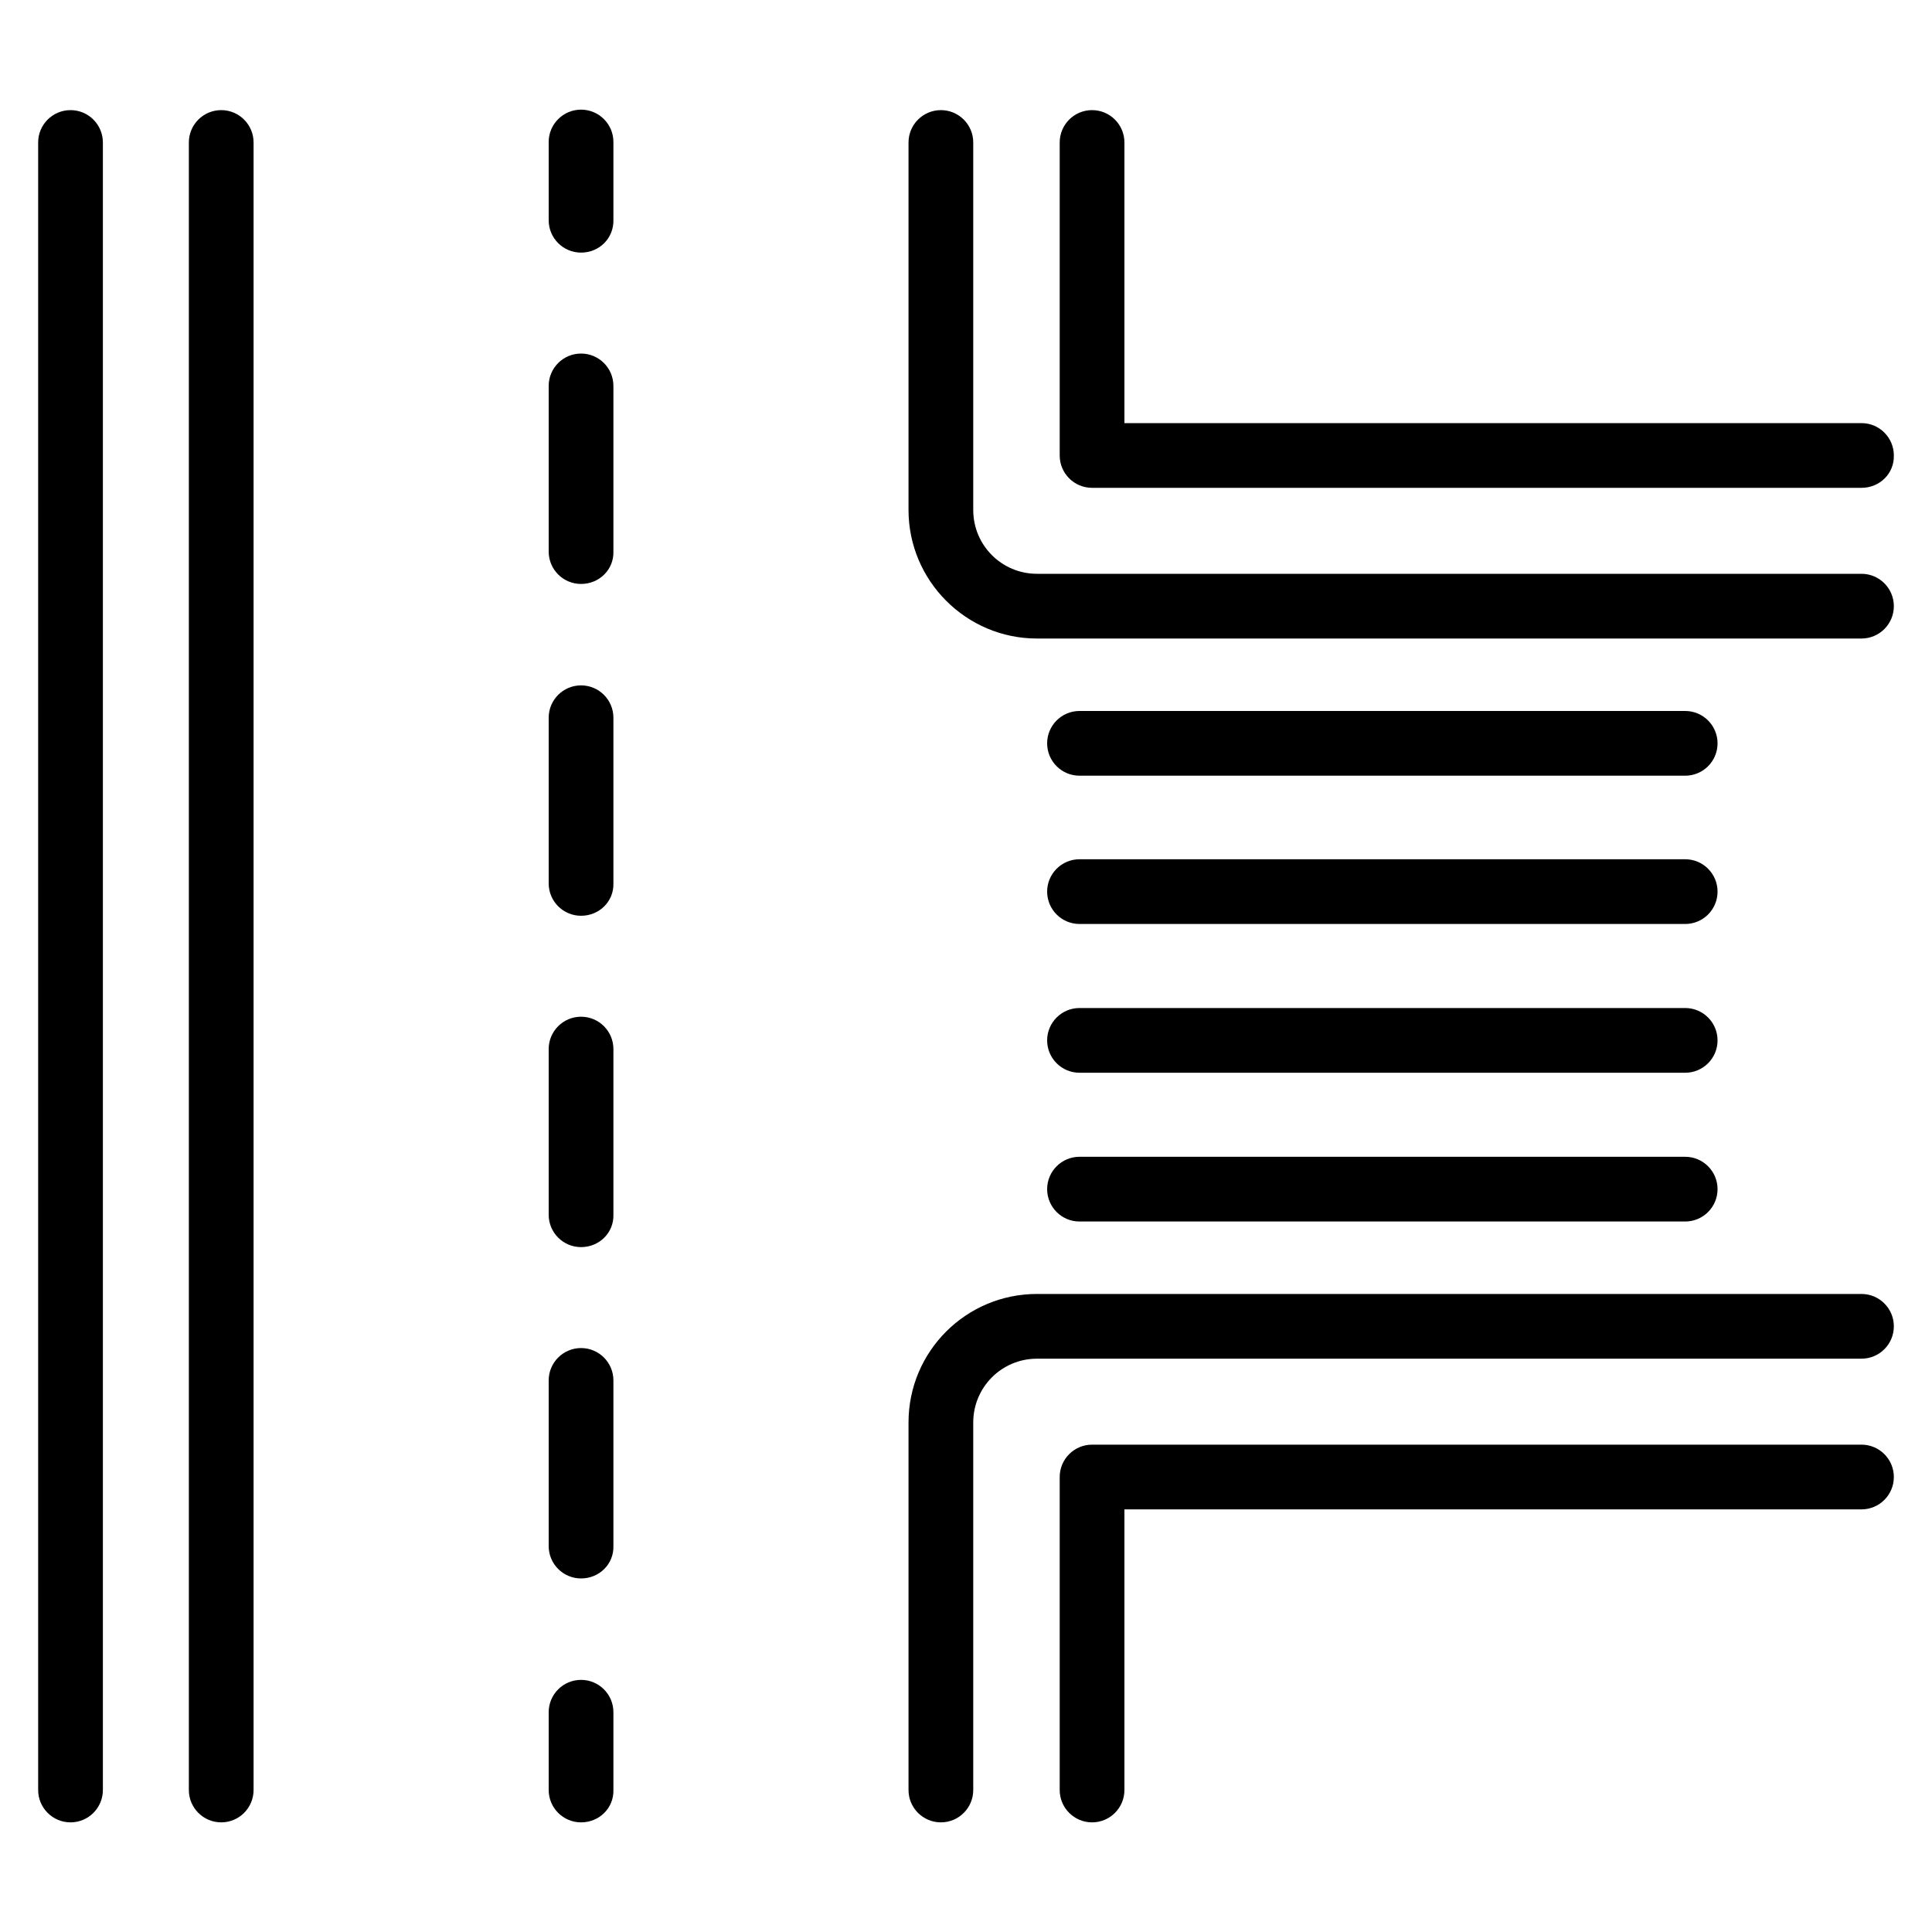
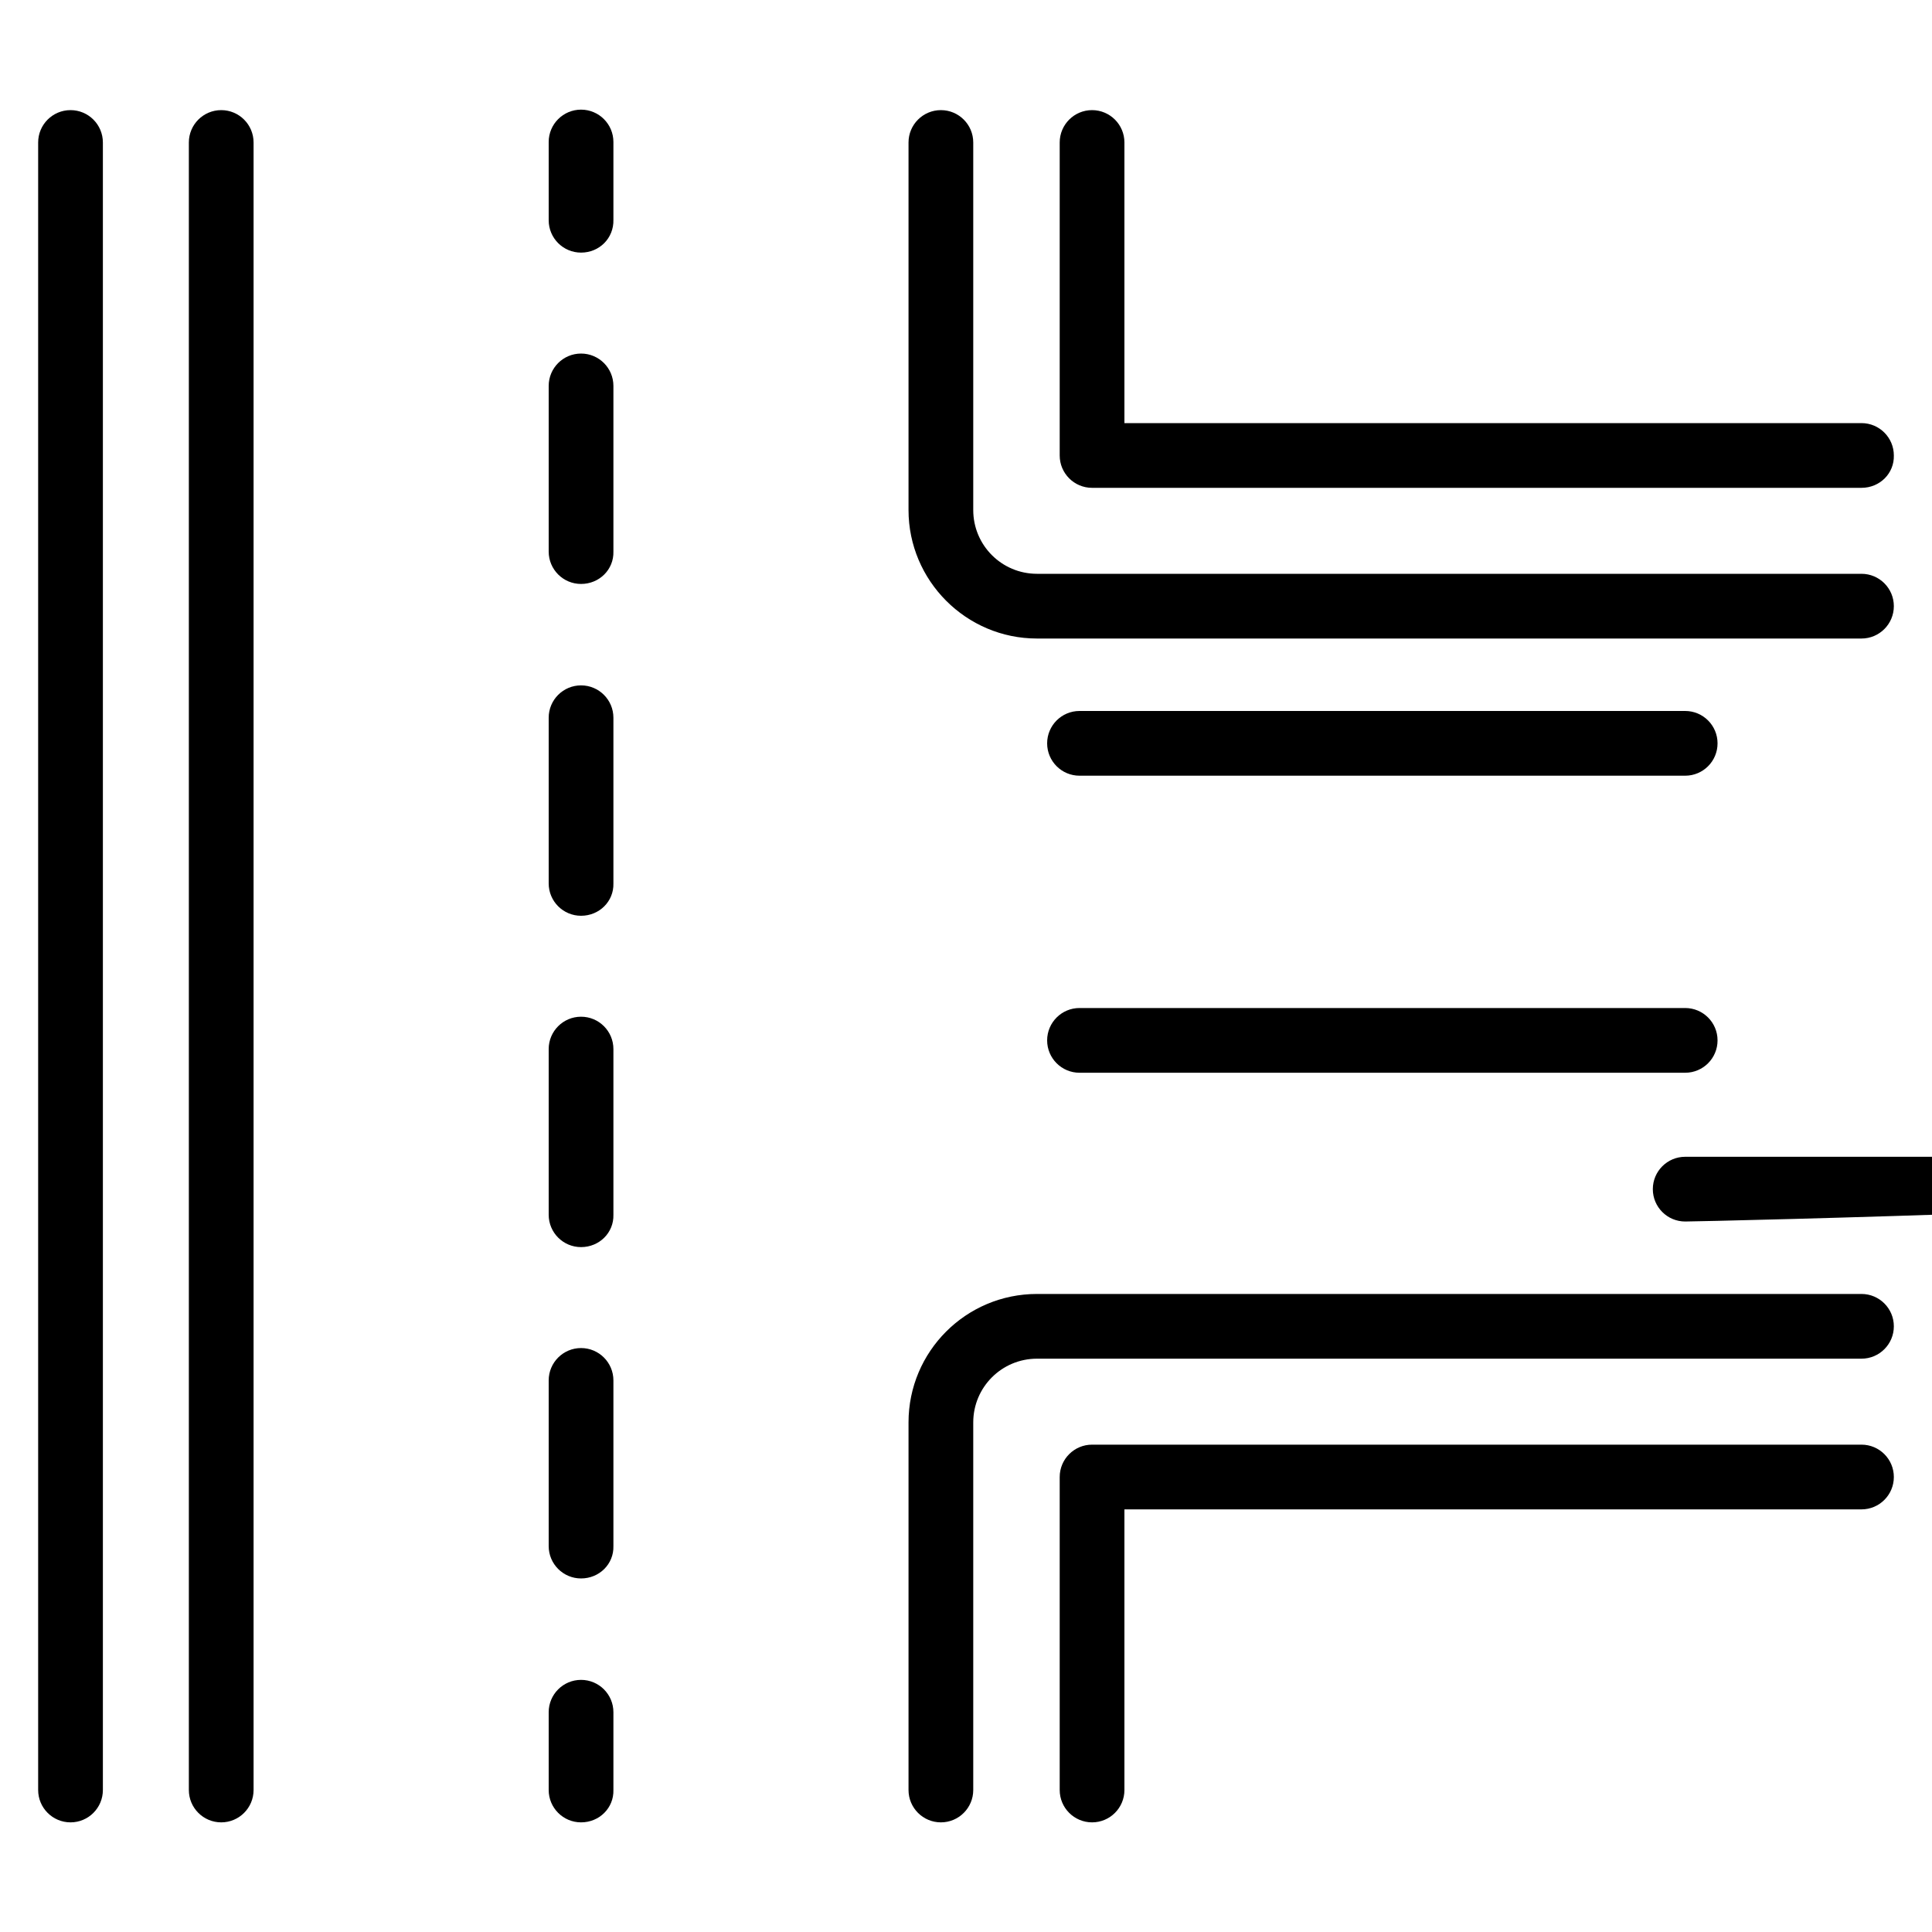
<svg xmlns="http://www.w3.org/2000/svg" version="1.1" id="_Layer_" x="0px" y="0px" viewBox="0 0 400 400" style="enable-background:new 0 0 400 400;" xml:space="preserve">
  <path d="M14.6,377.3c-3.7,0-6.7-3-6.7-6.7V29.5c0-3.7,3-6.7,6.7-6.7s6.7,3,6.7,6.7v341.1C21.3,374.3,18.3,377.3,14.6,377.3z" />
  <path d="M385.4,101H226.1c-3.7,0-6.7-3-6.7-6.7V29.5c0-3.7,3-6.7,6.7-6.7s6.7,3,6.7,6.7v58.1h152.6c3.7,0,6.7,3,6.7,6.7  C392.2,98,389.2,101,385.4,101L385.4,101z" />
  <path d="M226.1,377.3c-3.7,0-6.7-3-6.7-6.7v-64.8c0-3.7,3-6.7,6.7-6.7h159.3c3.7,0,6.7,3,6.7,6.7c0,3.7-3,6.7-6.7,6.7H232.8v58.1  C232.8,374.3,229.8,377.3,226.1,377.3L226.1,377.3z" />
  <path d="M385.4,132.2H214.7c-14.7,0-26.6-12-26.6-26.6V29.5c0-3.7,3-6.7,6.7-6.7c3.7,0,6.7,3,6.7,6.7v76.1c0,7.3,5.9,13.2,13.2,13.2  h170.7c3.7,0,6.7,3,6.7,6.7S389.1,132.2,385.4,132.2L385.4,132.2z" />
  <path d="M194.8,377.3c-3.7,0-6.7-3-6.7-6.7v-76.1c0-14.7,11.9-26.6,26.6-26.6h170.7c3.7,0,6.7,3,6.7,6.7c0,3.7-3,6.7-6.7,6.7H214.7  c-7.3,0-13.2,5.9-13.2,13.2v76.1C201.5,374.3,198.5,377.3,194.8,377.3L194.8,377.3z" />
  <path d="M45.8,377.3c-3.7,0-6.7-3-6.7-6.7V29.5c0-3.7,3-6.7,6.7-6.7s6.7,3,6.7,6.7v341.1C52.5,374.3,49.5,377.3,45.8,377.3z" />
  <path d="M120.3,377.3c-3.7,0-6.7-3-6.7-6.7v-16.1c0-3.7,3-6.7,6.7-6.7s6.7,3,6.7,6.7v16.1C127.1,374.3,124.1,377.3,120.3,377.3z" />
  <path d="M120.3,326.8c-3.7,0-6.7-3-6.7-6.7v-34.3c0-3.7,3-6.7,6.7-6.7s6.7,3,6.7,6.7v34.3C127.1,323.8,124.1,326.8,120.3,326.8z   M120.3,258.2c-3.7,0-6.7-3-6.7-6.7v-34.3c0-3.7,3-6.7,6.7-6.7s6.7,3,6.7,6.7v34.3C127.1,255.2,124.1,258.2,120.3,258.2z   M120.3,189.6c-3.7,0-6.7-3-6.7-6.7v-34.3c0-3.7,3-6.7,6.7-6.7s6.7,3,6.7,6.7v34.3C127.1,186.6,124.1,189.6,120.3,189.6z   M120.3,120.9c-3.7,0-6.7-3-6.7-6.7V79.9c0-3.7,3-6.7,6.7-6.7s6.7,3,6.7,6.7v34.3C127.1,117.9,124.1,120.9,120.3,120.9z" />
  <path d="M120.3,52.3c-3.7,0-6.7-3-6.7-6.7V29.4c0-3.7,3-6.7,6.7-6.7s6.7,3,6.7,6.7v16.1C127.1,49.3,124.1,52.3,120.3,52.3z" />
  <path d="M348.9,160.6H223.5c-3.7,0-6.7-3-6.7-6.7c0-3.7,3-6.7,6.7-6.7h125.4c3.7,0,6.7,3,6.7,6.7  C355.6,157.6,352.6,160.6,348.9,160.6z" />
-   <path d="M348.9,191.3H223.5c-3.7,0-6.7-3-6.7-6.7c0-3.7,3-6.7,6.7-6.7h125.4c3.7,0,6.7,3,6.7,6.7S352.6,191.3,348.9,191.3z" />
  <path d="M348.9,222.1H223.5c-3.7,0-6.7-3-6.7-6.7c0-3.7,3-6.7,6.7-6.7h125.4c3.7,0,6.7,3,6.7,6.7  C355.6,219.1,352.6,222.1,348.9,222.1z" />
-   <path d="M348.9,252.9H223.5c-3.7,0-6.7-3-6.7-6.7s3-6.7,6.7-6.7h125.4c3.7,0,6.7,3,6.7,6.7S352.6,252.9,348.9,252.9z" />
+   <path d="M348.9,252.9c-3.7,0-6.7-3-6.7-6.7s3-6.7,6.7-6.7h125.4c3.7,0,6.7,3,6.7,6.7S352.6,252.9,348.9,252.9z" />
</svg>